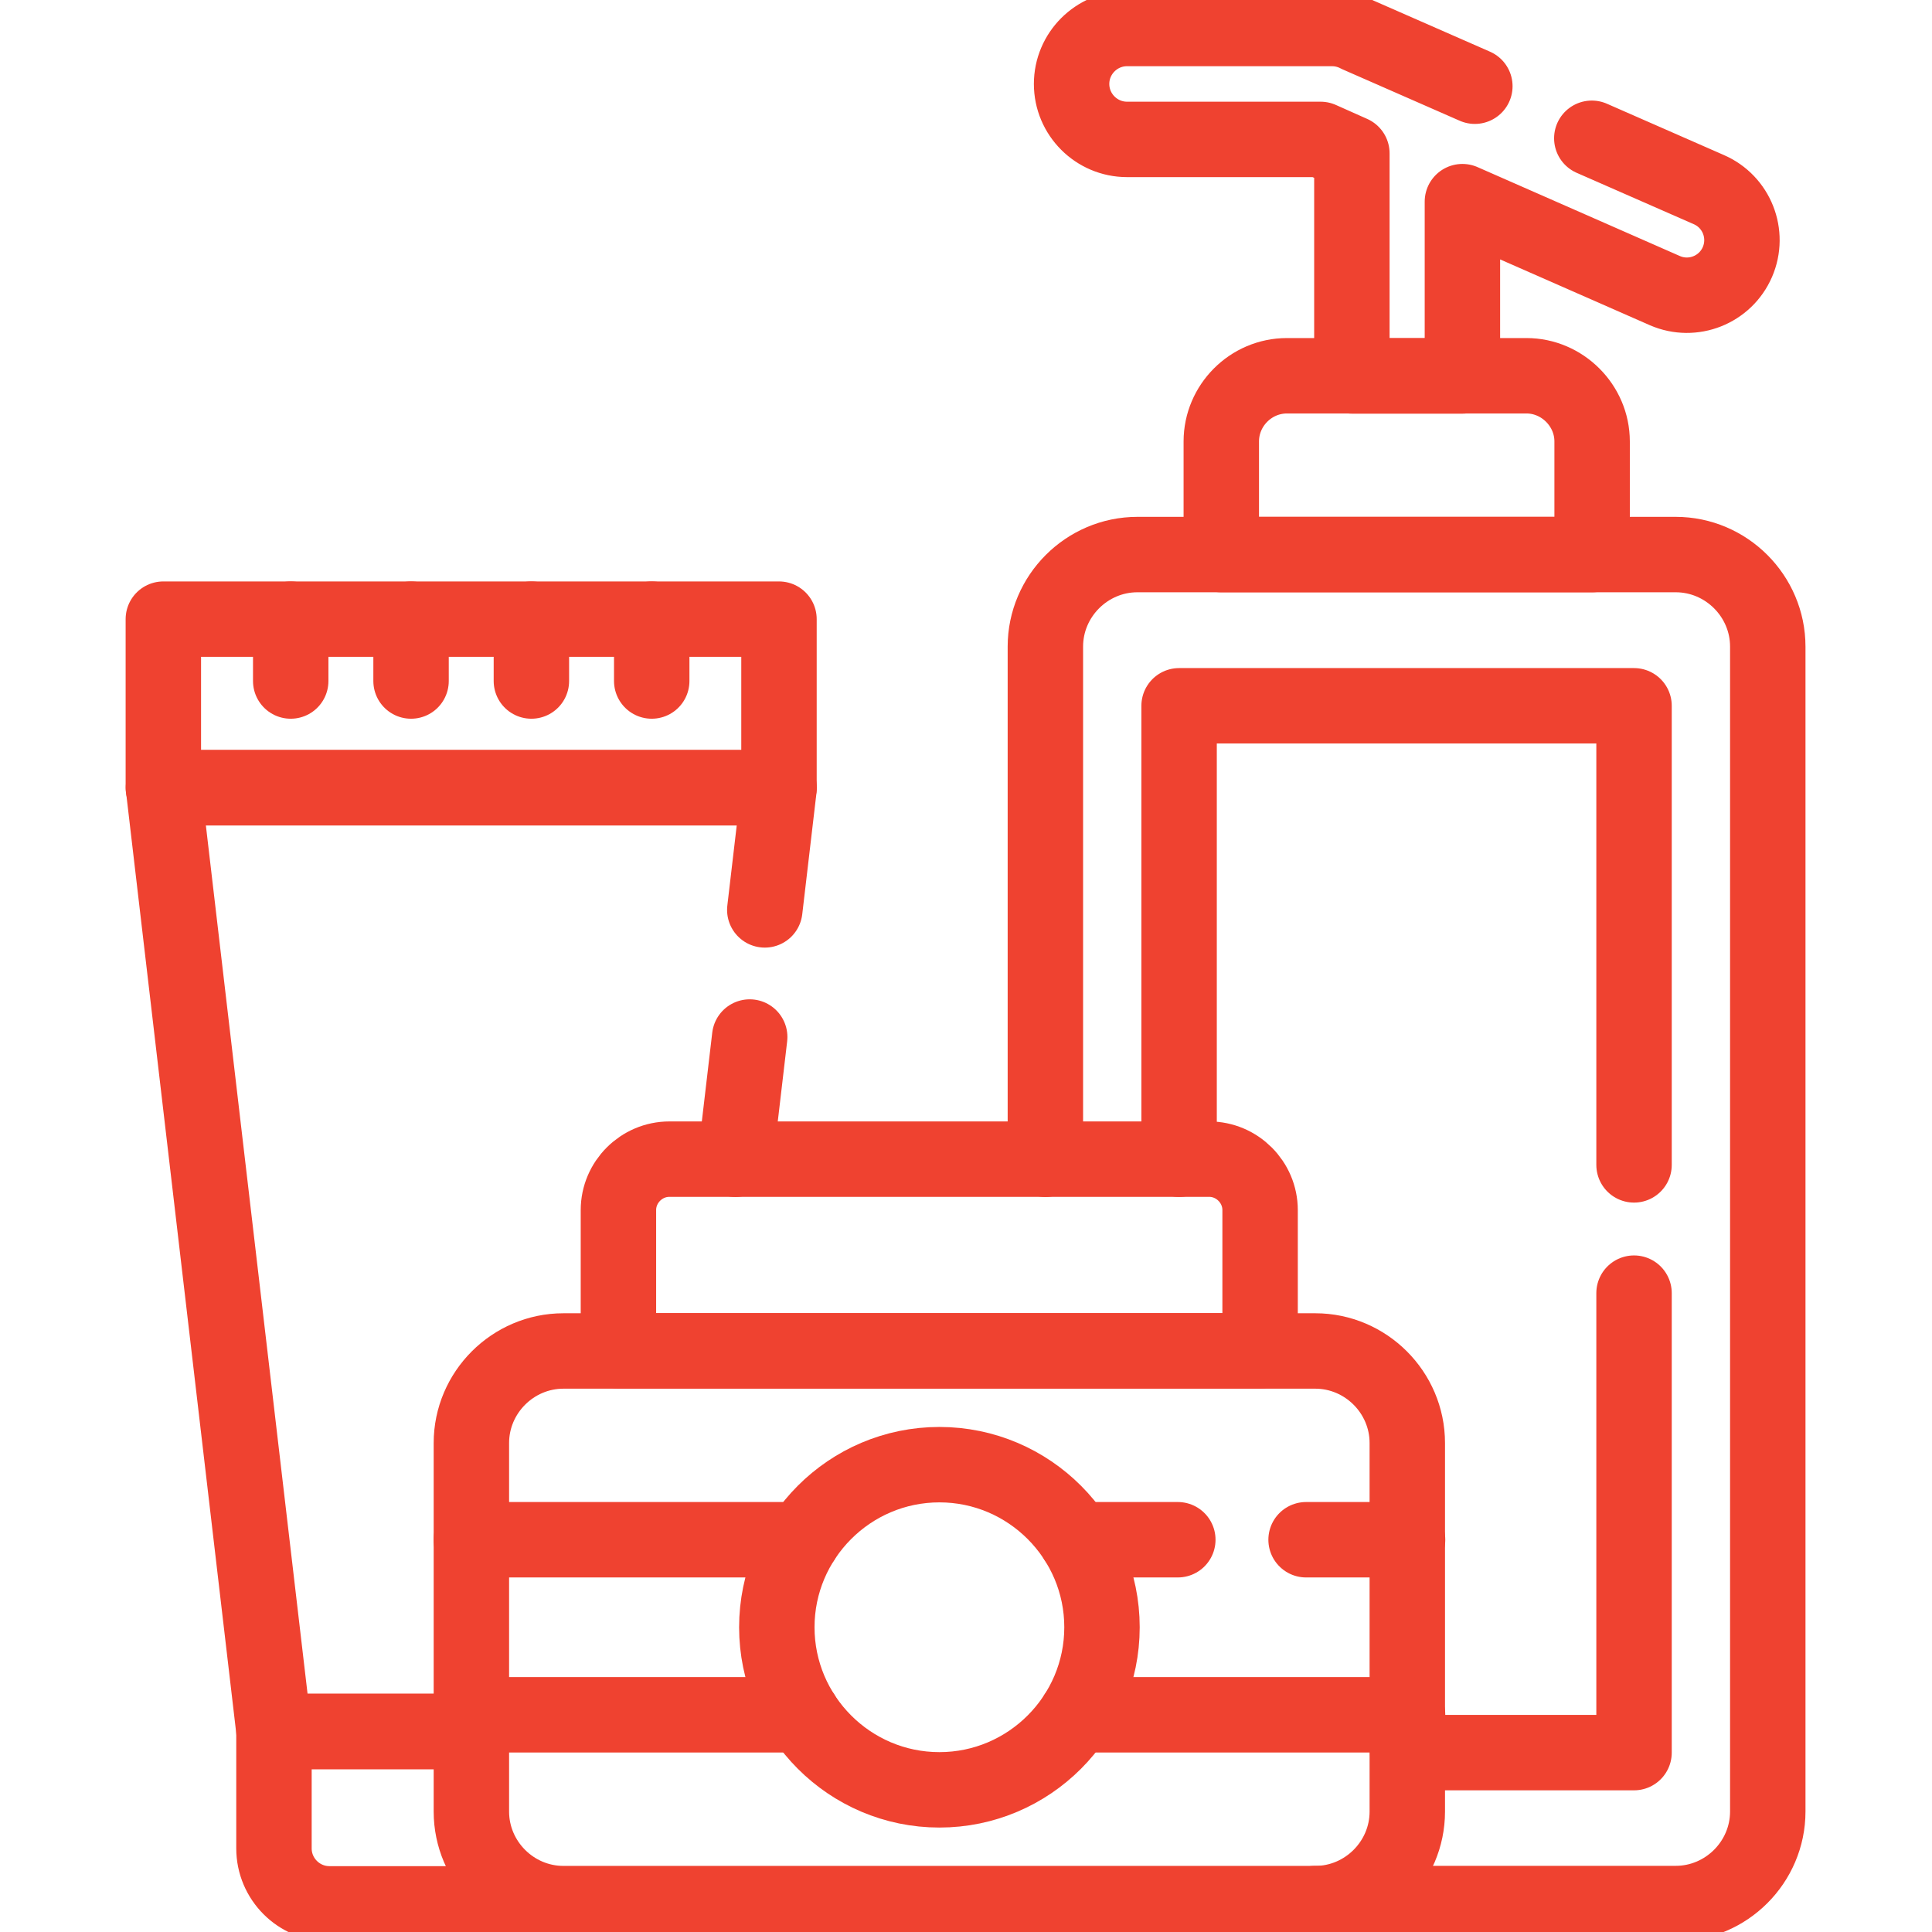
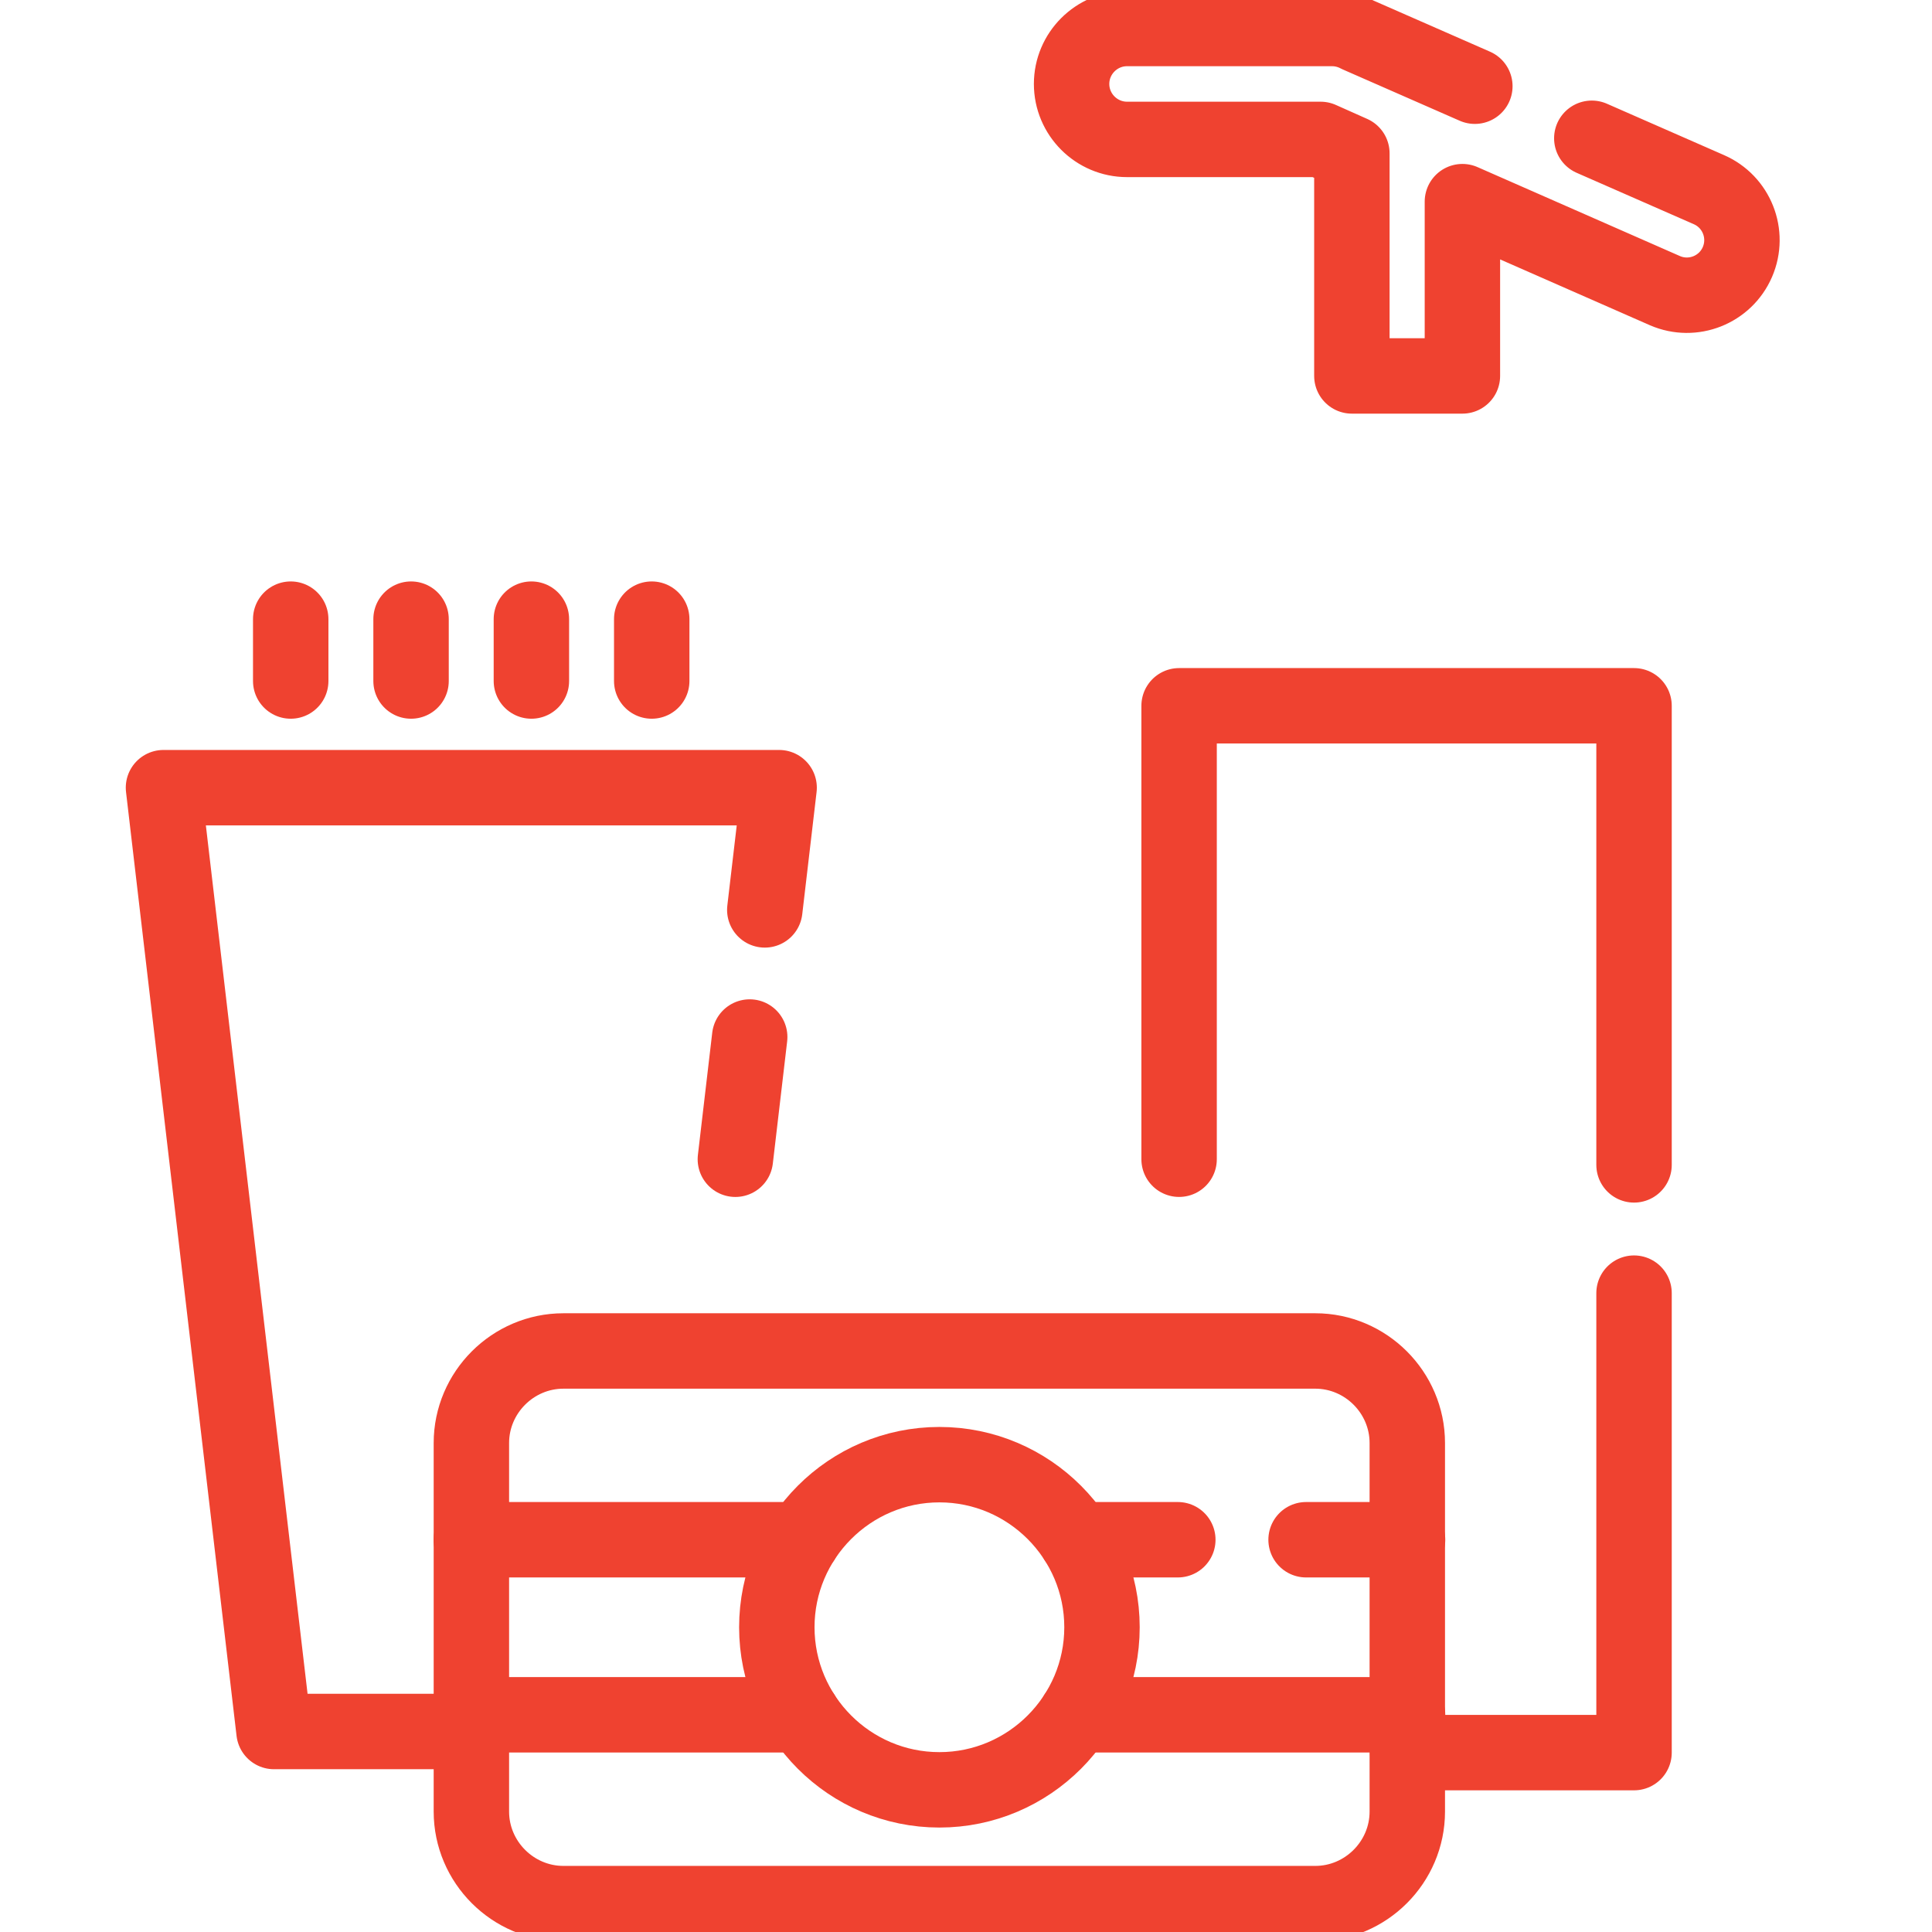
<svg xmlns="http://www.w3.org/2000/svg" version="1.1" id="svg9" x="0px" y="0px" viewBox="0 0 682.7 682.7" style="enable-background:new 0 0 682.7 682.7;" xml:space="preserve">
  <style type="text/css">
	.st0{fill:none;stroke:#EF4230;stroke-width:19.993;stroke-linecap:round;stroke-linejoin:round;stroke-miterlimit:13.333;}
</style>
  <g id="g15" transform="matrix(1.333,0,0,-1.333,0,682.667)">
    <g id="g17">
      <g>
        <g id="g19">
          <g id="g25" transform="translate(277.118,204.82)">
-             <path id="path27" class="st0" d="M0,0v135.9c0,13.4,11,24.4,24.4,24.4h142.7c13.4,0,24.4-11,24.4-24.4v-308.8       c0-13.4-11-24.4-24.4-24.4H71.6" />
-           </g>
+             </g>
          <g id="g29" transform="translate(341.153,412.516)">
-             <path id="path31" class="st0" d="M0,0h63.5C73,0,80.9-7.9,80.9-17.4v-30h-98.3v30C-17.4-7.9-9.6,0,0,0z" />
-           </g>
+             </g>
          <g id="g33" transform="translate(421.969,475.473)">
            <path id="path35" class="st0" d="M0,0l31-13.6c7.4-3.2,10.8-11.8,7.6-19.2c-3.2-7.4-11.8-10.8-19.2-7.6l-53.7,23.6V-63h-29.3       v59l-8.3,3.7h-51.3c-8.1,0-14.7,6.6-14.7,14.7c0,8.1,6.6,14.7,14.7,14.7h54.3c2.5,0,4.8-0.6,6.9-1.7l31-13.6" />
          </g>
          <g id="g37" transform="translate(124.925,53.138)">
-             <path id="path39" class="st0" d="M0,0h-52.3v-31c0-8.1,6.6-14.7,14.7-14.7h51.7" />
-           </g>
+             </g>
          <g id="g41" transform="translate(202.737,270.924)">
            <path id="path43" class="st0" d="M0,0l3.8,32.4h-163.2l29.3-250.2h52.3 M-7.8-66.1L-4-33.7" />
          </g>
-           <path id="path45" class="st0" d="M43.3,303.3h163.2V348H43.3V303.3z" />
          <g id="g47" transform="translate(108.966,347.999)">
            <path id="path49" class="st0" d="M0,0v-16.4 M31.9,0v-16.4 M63.8,0v-16.4 M-31.9,0v-16.4" />
          </g>
          <g id="g51" transform="translate(149.36,7.5)">
            <path id="path53" class="st0" d="M0,0h199.3c13.4,0,24.4,11,24.4,24.4v97.7c0,13.4-11,24.4-24.4,24.4H0       c-13.4,0-24.4-11-24.4-24.4V24.4C-24.4,11-13.4,0,0,0z" />
          </g>
          <g id="g55" transform="translate(334.038,154.051)">
-             <path id="path57" class="st0" d="M0,0v37.3c0,7.4-6.1,13.5-13.5,13.5h-143.1c-7.4,0-13.5-6.1-13.5-13.5V0H0z" />
-           </g>
+             </g>
          <g id="g59" transform="translate(433.166,169.33)">
            <path id="path61" class="st0" d="M0,0v-121.8h-60 M-120.6,35.5v120.2H0V34" />
          </g>
          <g id="g63" transform="translate(373.128,57.56)">
            <path id="path65" class="st0" d="M0,0h-87.8 M-26.9,46.4H0 M-87.8,46.4h26.9 M-248.2,46.4h87.8 M-160.4,0h-87.8" />
          </g>
          <g id="g67" transform="translate(249.027,37.661)">
            <path id="path69" class="st0" d="M0,0c23.8,0,43.1,19.4,43.1,43.1S23.8,86.2,0,86.2s-43.1-19.4-43.1-43.1S-23.8,0,0,0z" />
          </g>
        </g>
      </g>
    </g>
  </g>
</svg>